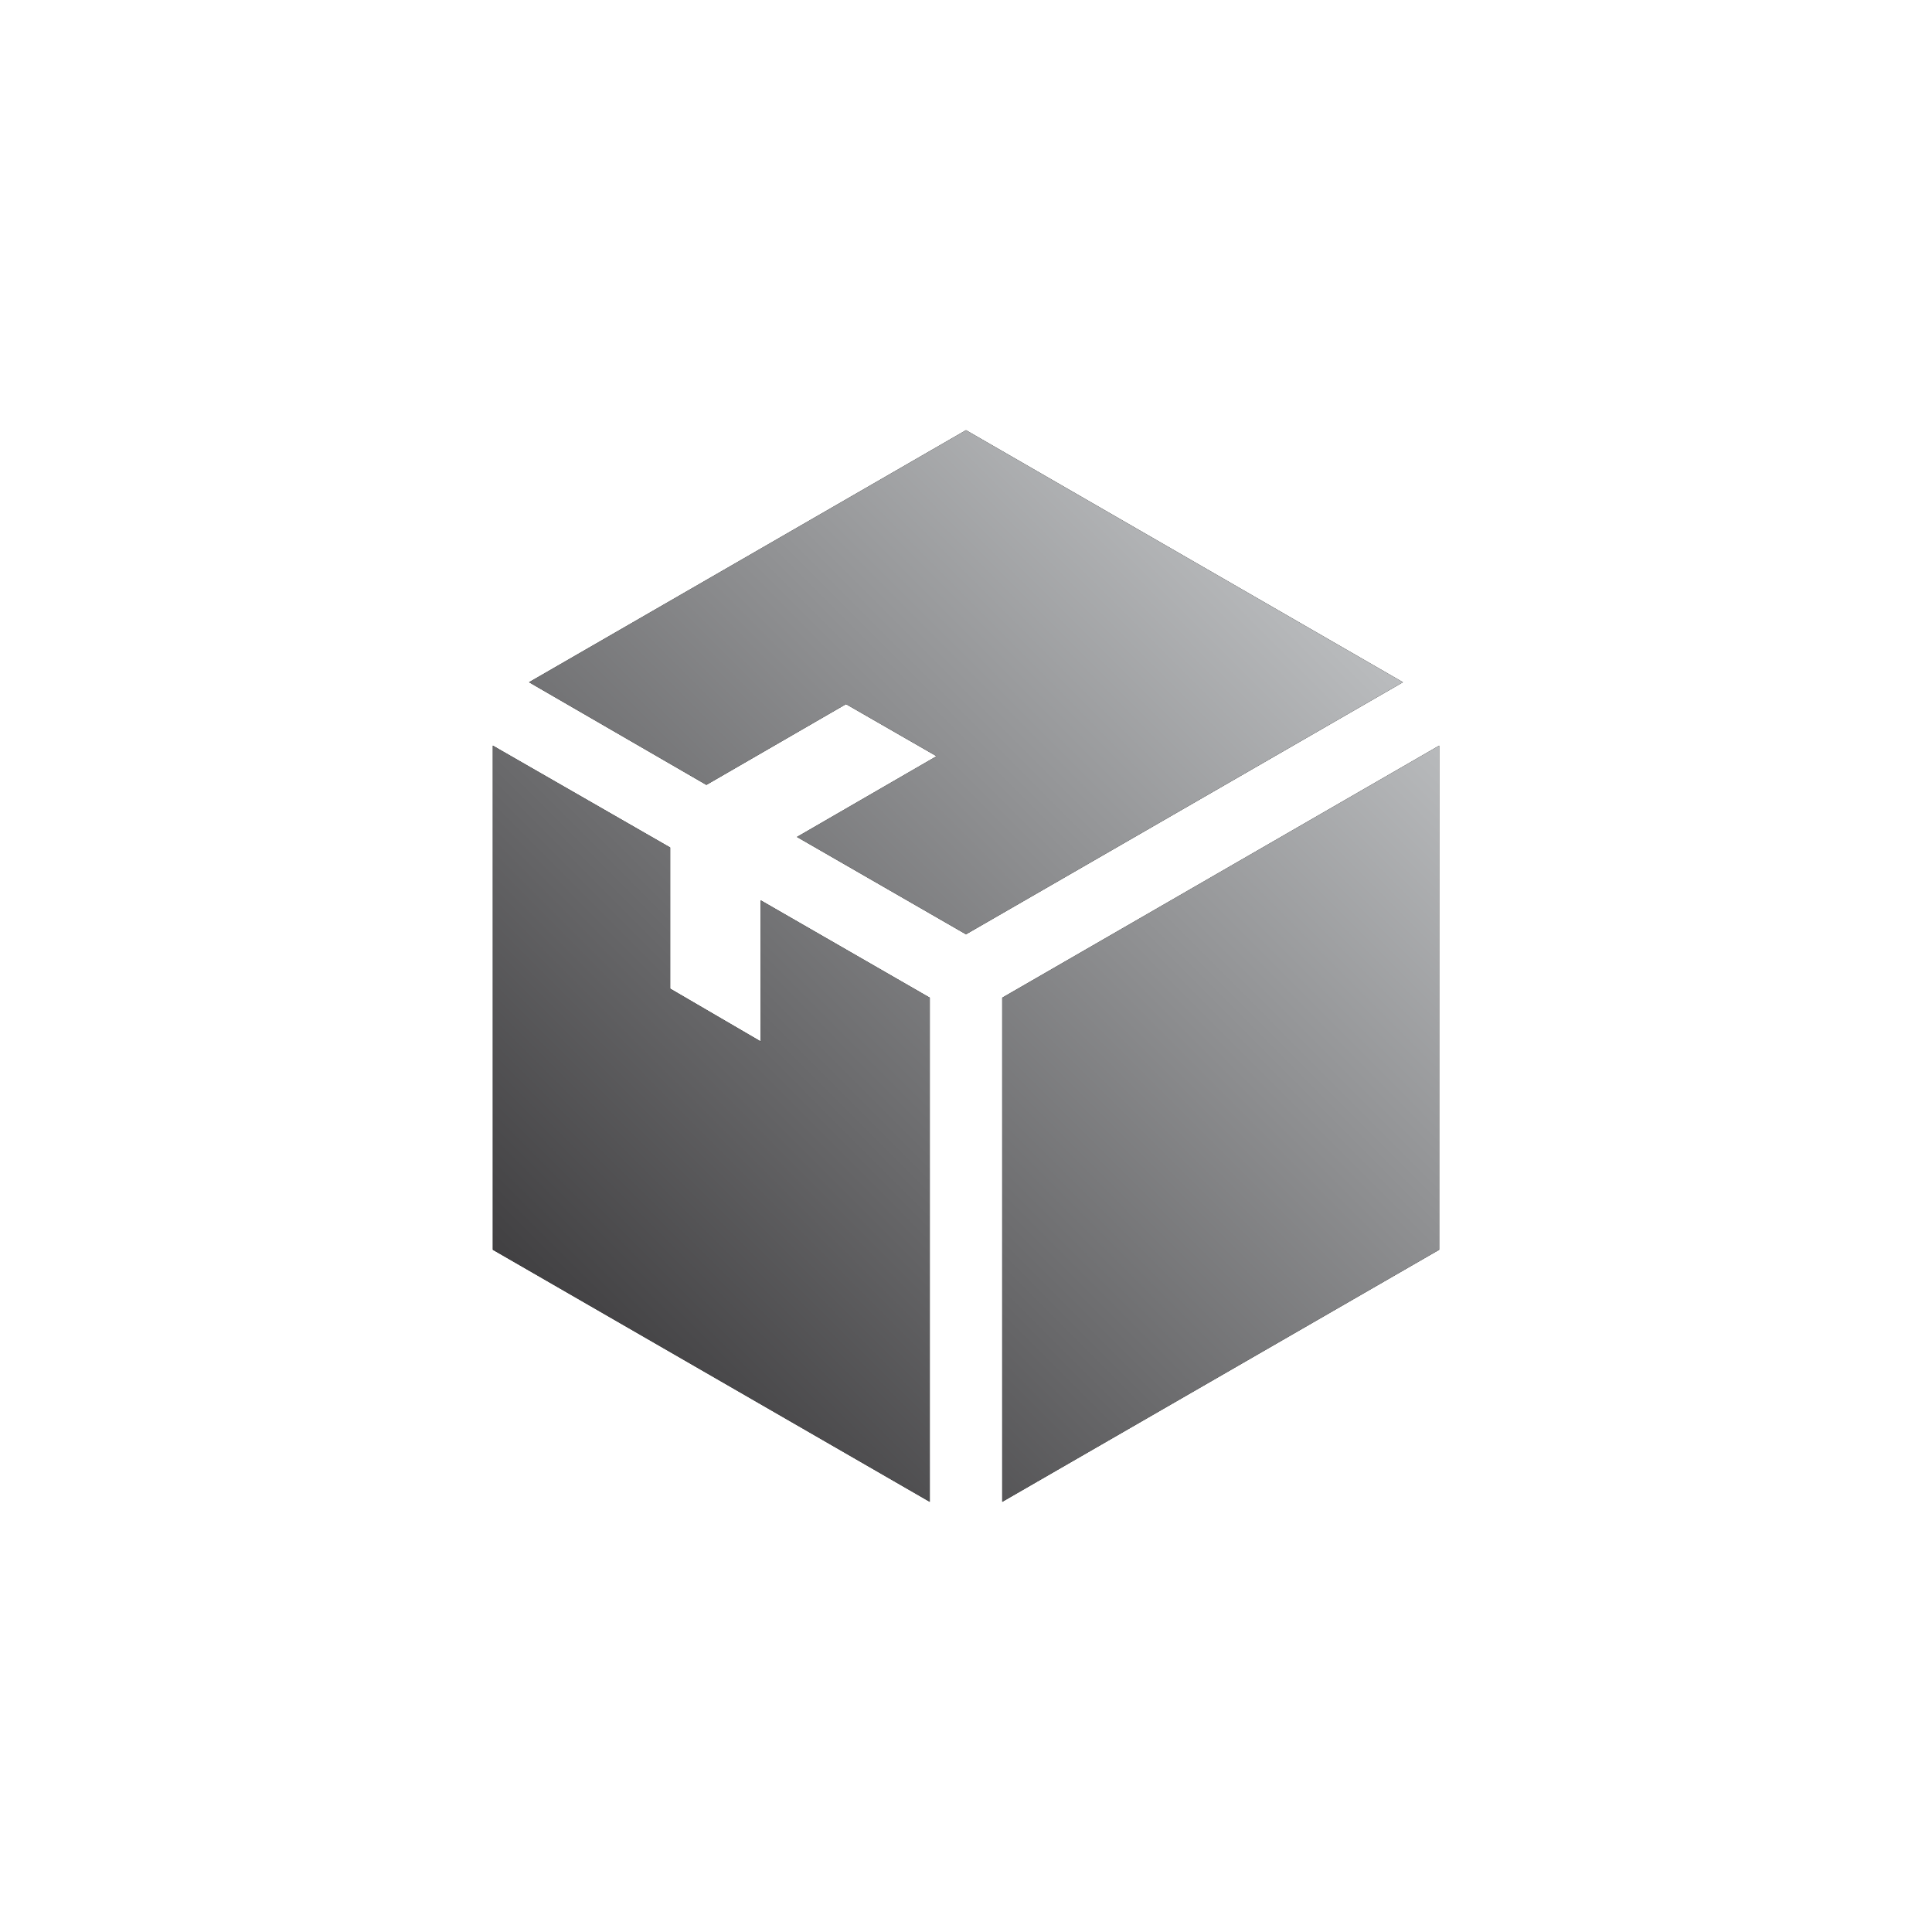
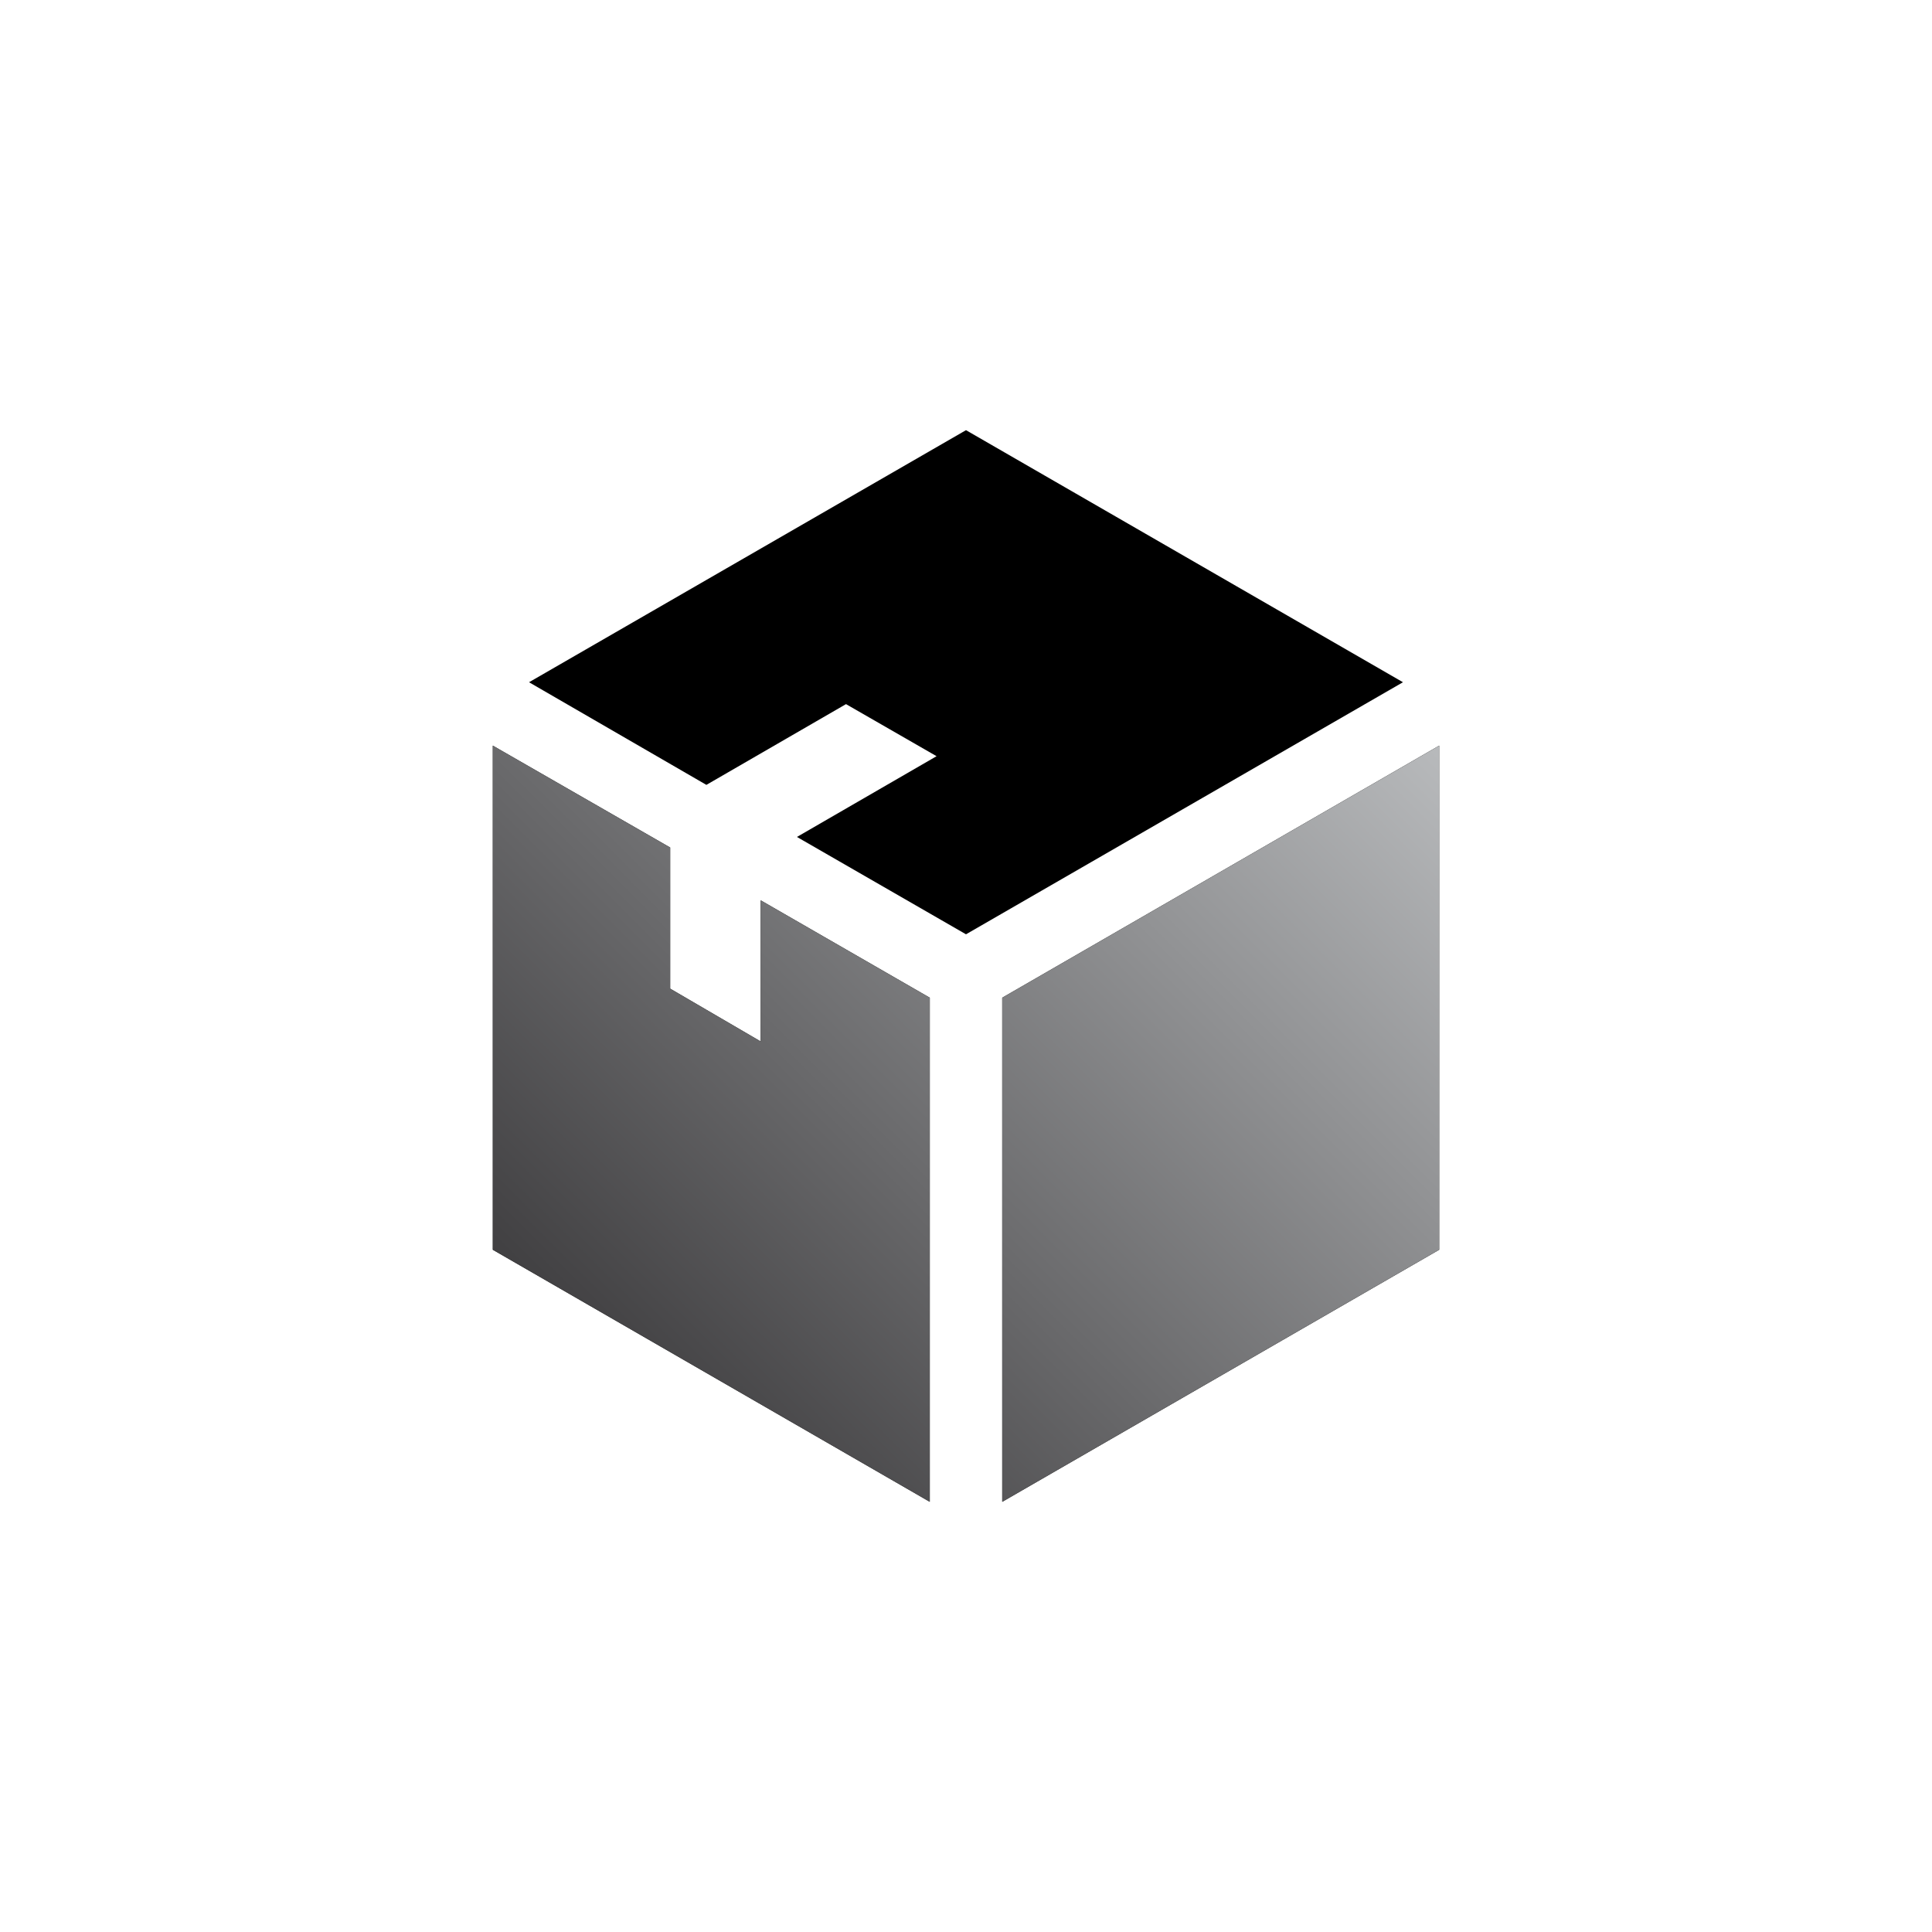
<svg xmlns="http://www.w3.org/2000/svg" xmlns:xlink="http://www.w3.org/1999/xlink" viewBox="0 0 256 256">
  <defs>
    <style>      .cls-1 {        fill: url(#linear-gradient-4);      }      .cls-2 {        fill: url(#linear-gradient-3);      }      .cls-3 {        fill: url(#linear-gradient-2);      }      .cls-4 {        fill: #fc3f1d;      }      .cls-5 {        fill: url(#linear-gradient);        fill-rule: evenodd;      }    </style>
    <linearGradient id="linear-gradient" x1="-180.6" y1="173.4" x2="-180.6" y2="82.6" gradientUnits="userSpaceOnUse">
      <stop offset="0" stop-color="#414042" />
      <stop offset="1" stop-color="#babcbe" />
    </linearGradient>
    <linearGradient id="linear-gradient-2" x1="79" y1="179.4" x2="177" y2="81.5" xlink:href="#linear-gradient" />
    <linearGradient id="linear-gradient-3" x1="79" y1="179.4" x2="177" y2="81.5" xlink:href="#linear-gradient" />
    <linearGradient id="linear-gradient-4" x1="79" y1="179.4" x2="177" y2="81.5" xlink:href="#linear-gradient" />
  </defs>
  <g>
    <g id="Layer_1">
      <g id="Layer_1-2">
        <path class="cls-5" d="M-148.5,107.2l-2.2-3.5h0c-.7-1.1,0-2.6,1.4-2.7,16.1-1.6,29.9,11,29.9,27.1s-12.2,27.2-27.2,27.2-27.2-12.2-27.2-27.2c0-22.6-18.1-41-40.8-41s-41,18.4-41,41,22.2,44.2,47,40.6c2-.3,3.9-.7,5.8-1.3.8-.2,1.6,0,2,.8l3.3,5.4,5.1-20.3-20.5-4.4,2.2,3.5h0c.7,1.1,0,2.6-1.3,2.7-16.1,1.6-29.9-11-29.9-27.1s12.2-27.2,27.2-27.2,27.2,12.2,27.2,27.2c0,22.6,18.1,41,40.8,41s41-18.4,41-41-22.2-44.2-47-40.6c-2,.3-3.9.7-5.8,1.3-.8.2-1.6,0-2-.8l-3.4-5.4-5.1,20.3,20.5,4.3h0Z" />
      </g>
      <path class="cls-4" d="M567.4,61.9l-15.4,34.5,23.5,9.3c1.7.7,2.5,2.6,1.9,4.3-.1.3-.3.7-.5.9l-65.6,86.7c-1.1,1.5-3.2,1.8-4.7.6-1.1-.9-1.6-2.3-1.2-3.6l14.7-51.3-30.4-8.4c-1.8-.5-2.8-2.3-2.3-4.1,0-.1,0-.2.1-.4h0l29.2-71.5c.5-1.3,1.8-2.1,3.1-2.1h0s44.8,0,44.8,0c1.8,0,3.3,1.5,3.3,3.3s-.1,1.1-.4,1.6h0Z" />
      <g>
        <g>
          <polygon points="128 57 70.1 90.4 93.6 104 112.1 93.3 124.1 100.2 105.6 110.9 128 123.8 185.9 90.4 128 57" />
          <polygon points="100.8 119.3 100.8 138 88.8 131 88.8 112.3 65.3 98.8 65.3 165.6 123.2 199 123.2 132.2 100.8 119.3" />
          <polygon points="132.8 132.2 132.8 199 190.7 165.6 190.7 98.8 132.8 132.2" />
        </g>
        <g>
-           <polygon class="cls-3" points="128 57 70.1 90.4 93.6 104 112.1 93.3 124.1 100.2 105.6 110.9 128 123.8 185.9 90.4 128 57" />
          <polygon class="cls-2" points="100.8 119.3 100.8 138 88.8 131 88.8 112.3 65.3 98.8 65.3 165.6 123.2 199 123.2 132.2 100.8 119.3" />
          <polygon class="cls-1" points="132.8 132.2 132.8 199 190.7 165.6 190.7 98.8 132.8 132.2" />
        </g>
      </g>
    </g>
  </g>
</svg>